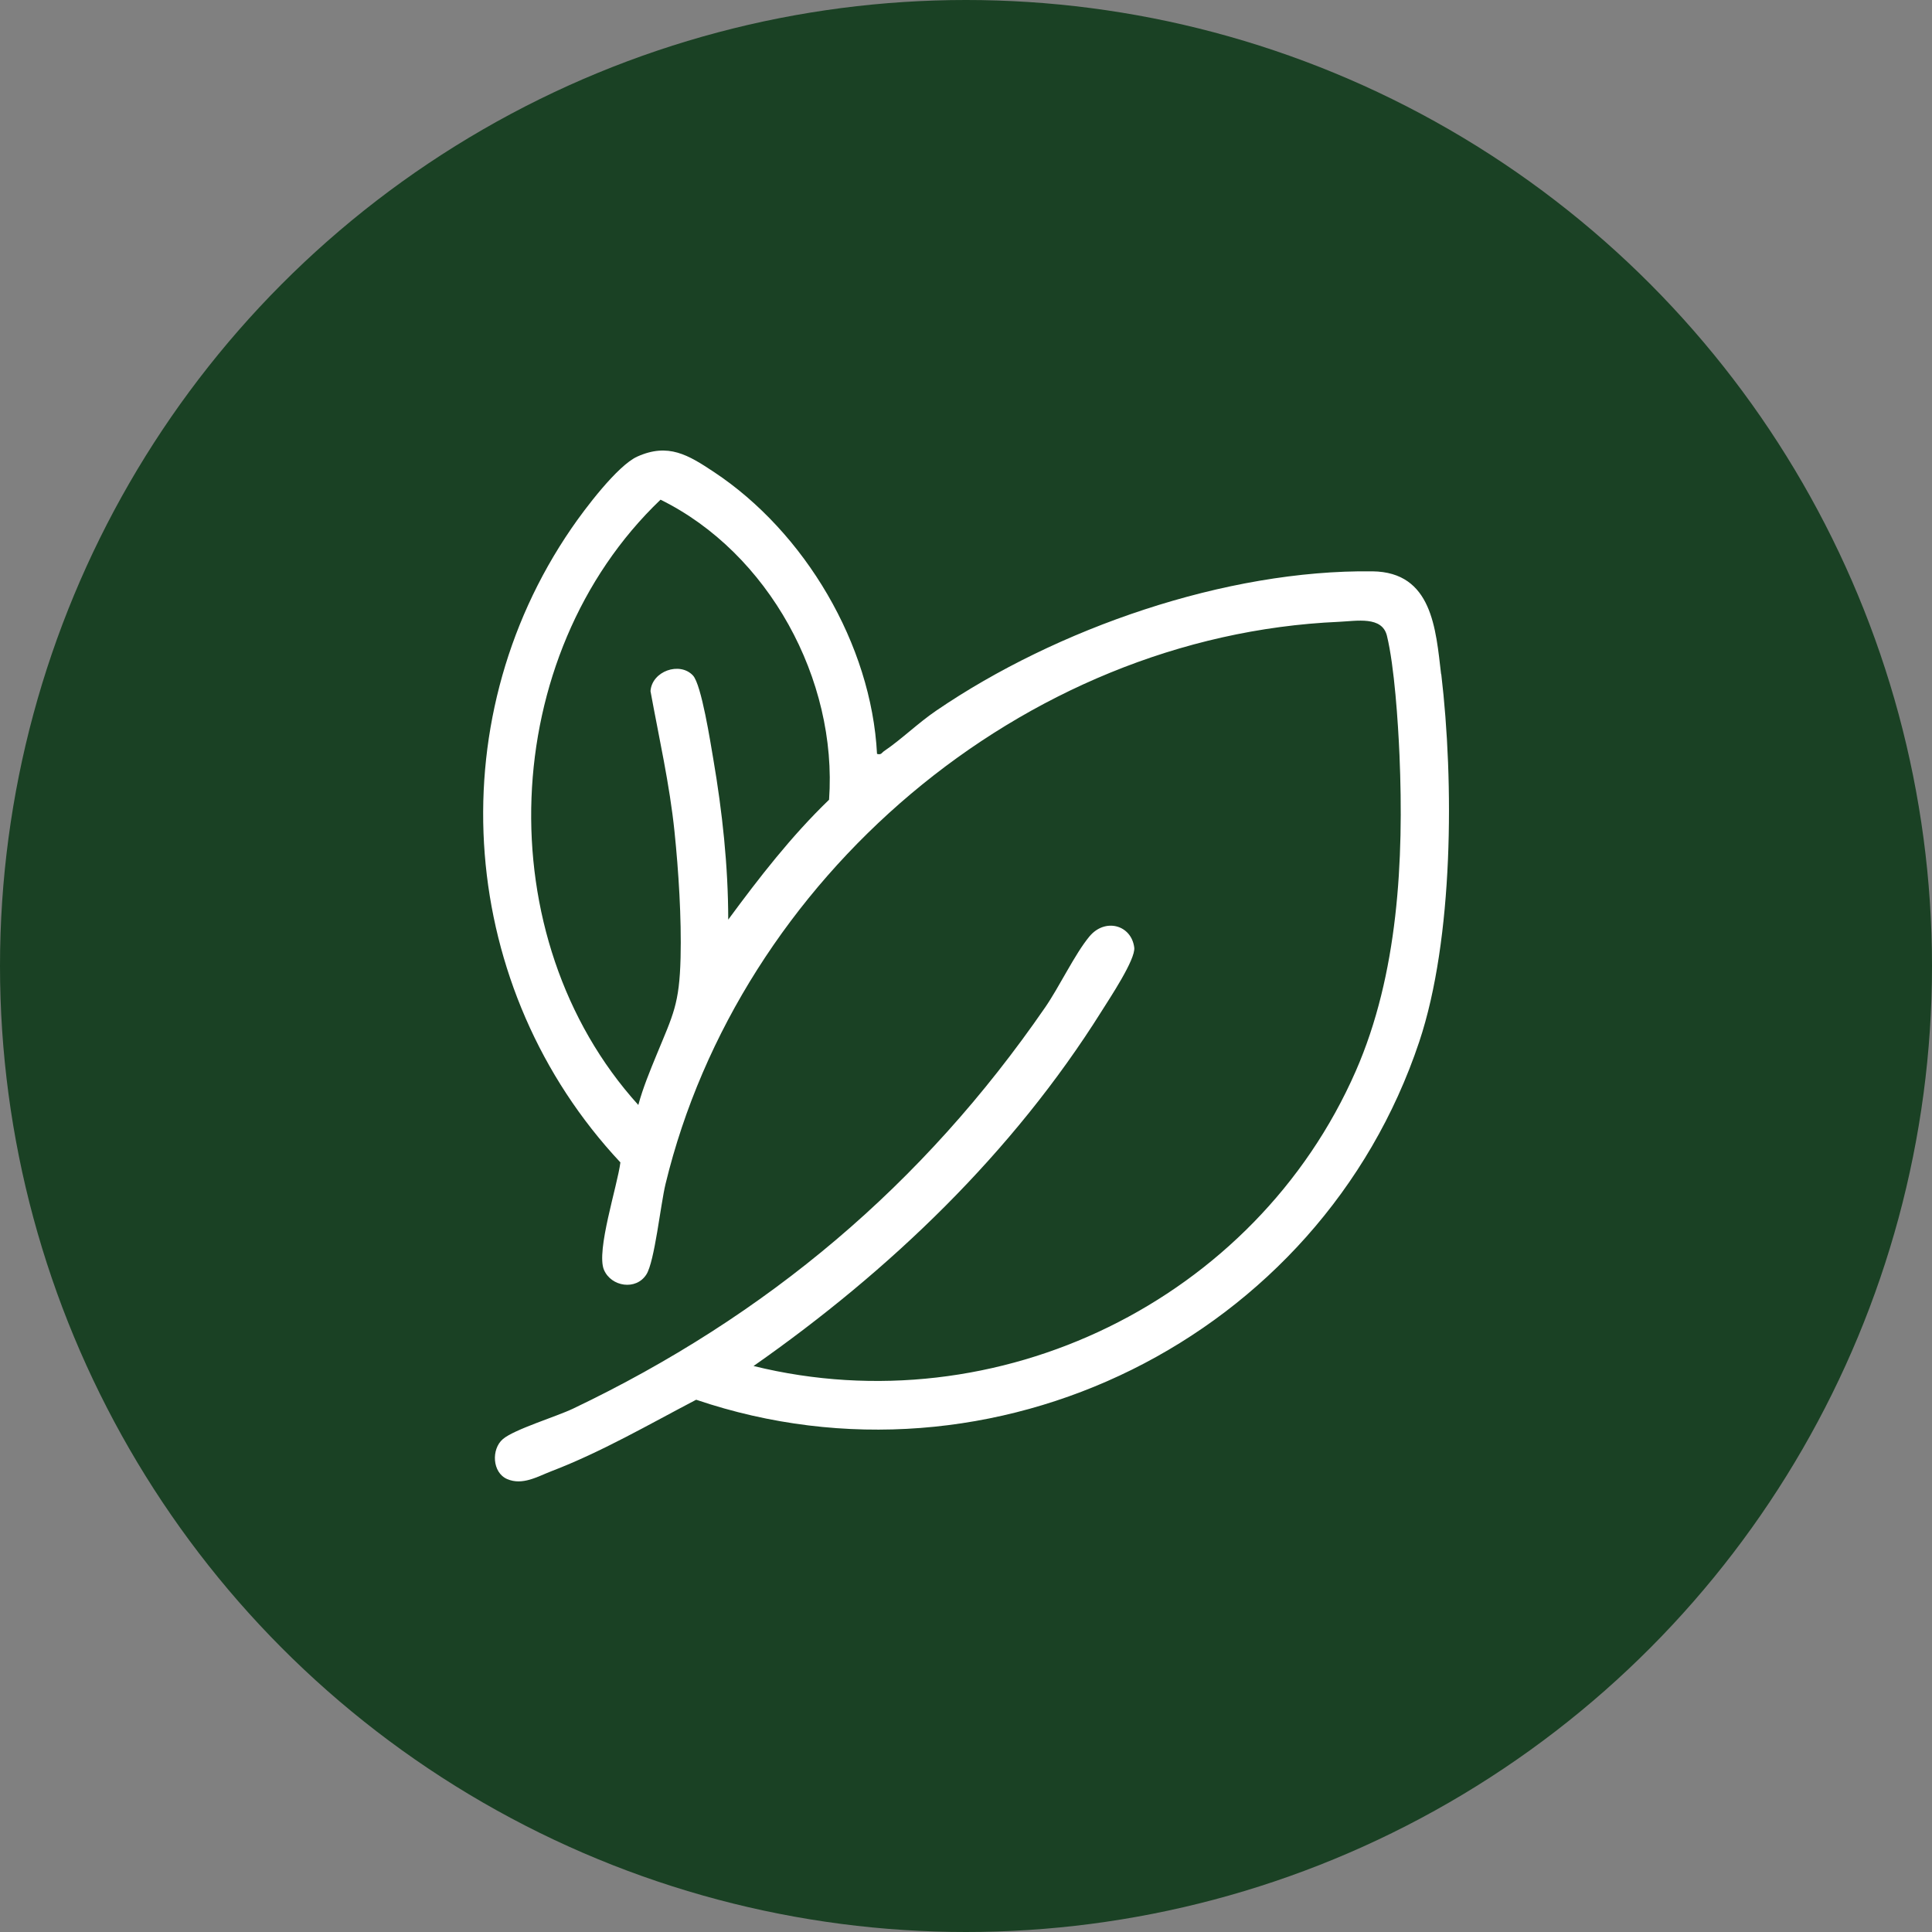
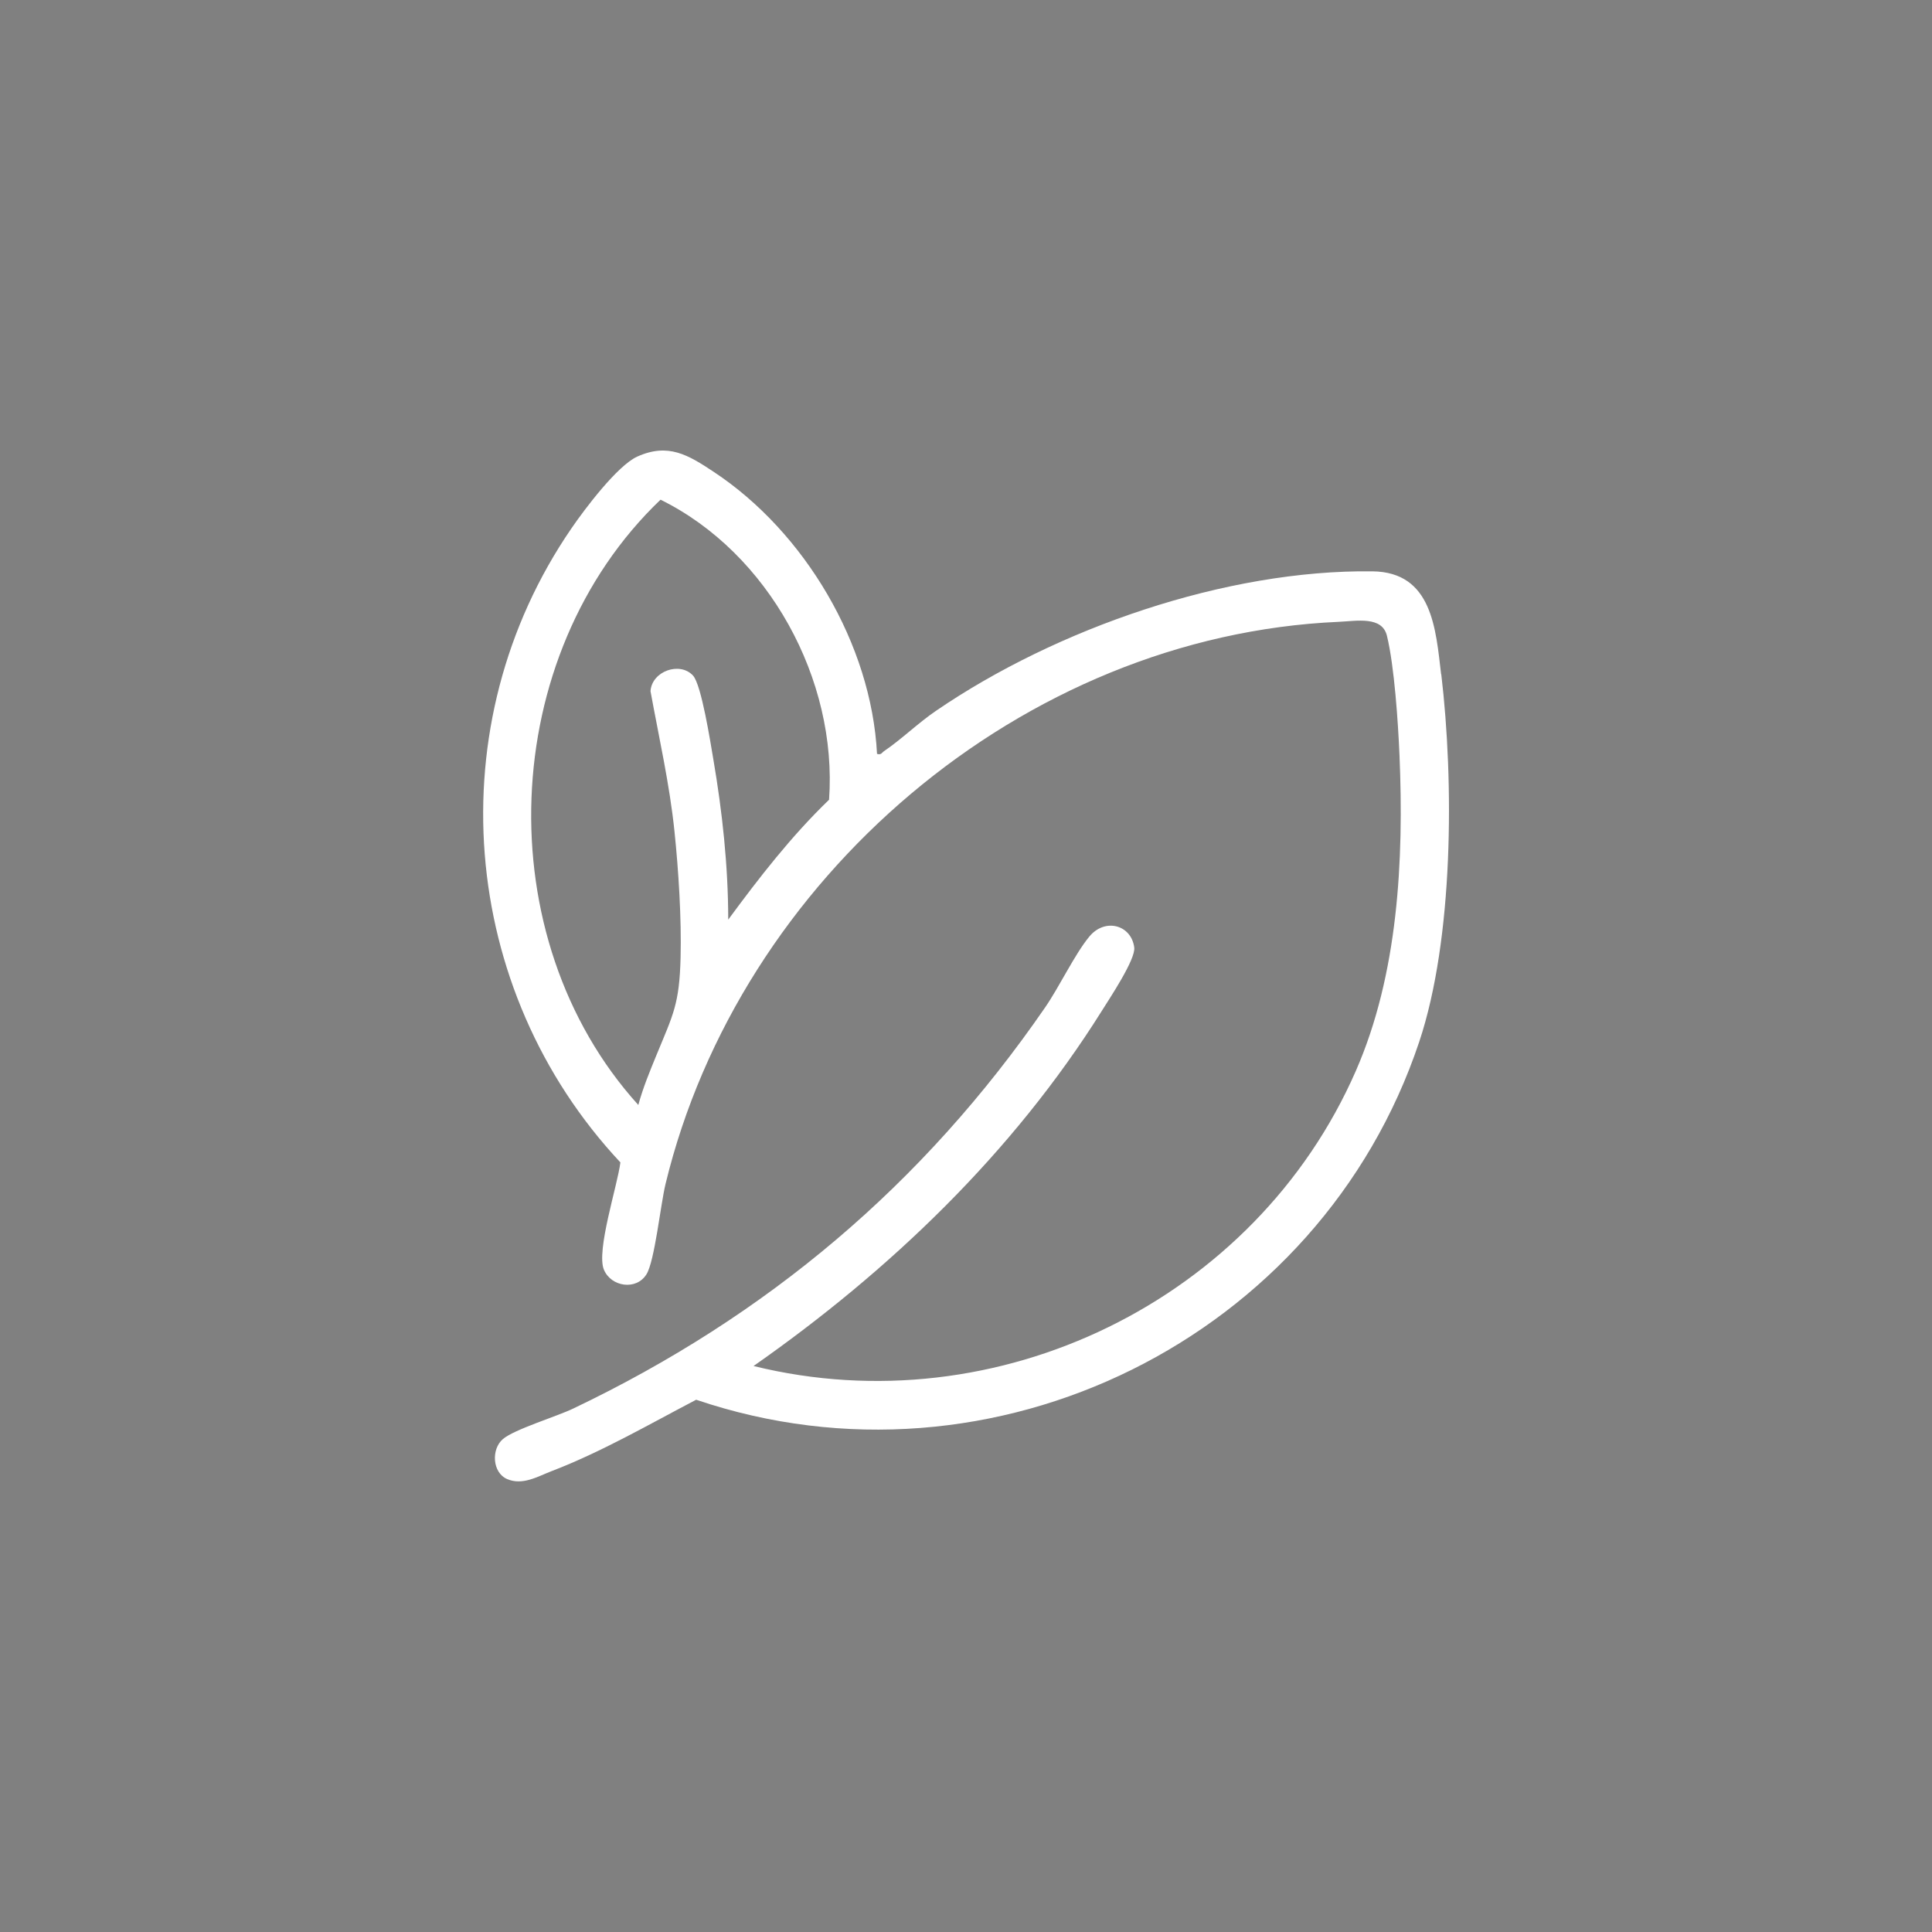
<svg xmlns="http://www.w3.org/2000/svg" id="certificate_Image" data-name="certificate Image" viewBox="0 0 512 512">
  <rect x="0" y="0" width="512" height="512" fill="#808080" stroke="none" />
  <defs>
    <style>
      .cls-1 {
        fill: #1a4124;
      }

      .cls-2 {
        fill: #fff;
      }
    </style>
  </defs>
-   <circle class="cls-1" cx="256" cy="256" r="256" />
-   <path class="cls-2" d="M381.91,178.68c-1.42-11.96-2.33-27.07-18.18-27.27-38.86-.49-83.74,15.15-115.62,36.92-4.78,3.25-9.28,7.66-13.83,10.73-.61.41-.7,1.06-1.86.73-1.49-29-19.13-58.77-43.24-74.72-6.79-4.5-12.07-7.76-20.29-4.07-5.28,2.38-13.95,13.91-17.45,19.02-35.68,51.96-29.93,122.21,12.97,168.03-.76,6.12-6.49,23.49-4.35,28.48,1.92,4.48,8.51,5.52,11.24,1.21,2.19-3.44,3.76-18.55,5.07-23.96,19.57-80.83,94.46-145.31,178.45-148.99,4.78-.22,11.44-1.56,12.73,3.69,1.98,8.09,2.96,23.07,3.33,31.65,1.18,27.85-.35,58.08-11.59,83.73-26.6,60.72-94.9,94.09-159.59,78.15,36.19-25.33,68.71-56.5,92.29-94.11,2.05-3.28,8.99-13.66,8.6-16.79-.77-6.03-7.77-7.93-11.91-2.9-3.88,4.7-7.93,13.3-11.72,18.79-32.33,46.92-73.68,81.78-125.12,106.32-4.43,2.11-15.5,5.46-18.55,8.04-3.16,2.68-2.83,8.92,1.11,10.61,4.05,1.75,8.03-.65,11.7-2.07,13.23-5.06,25.86-12.4,38.39-18.95,78.72,26.69,165.39-16.34,191.62-94.86,9.12-27.31,9.23-68.85,5.84-97.43ZM219.7,211.95c-10,9.64-18.49,20.6-26.71,31.76-.02-14.27-1.56-28.52-3.96-42.56-.73-4.23-3.13-19.74-5.39-22.14-3.5-3.75-10.88-1.16-11.25,4.15,2.25,12.34,5.07,24.69,6.36,37.21,1.08,10.45,1.87,22.96,1.61,33.43-.31,12.3-1.95,15.03-6.33,25.66-1.8,4.38-3.63,8.8-4.87,13.37-40.15-44.37-37.3-119.13,5.89-160.41,28.62,14.11,46.94,47.66,44.66,79.53Z" />
+   <path class="cls-2" d="M381.91,178.68c-1.42-11.96-2.33-27.07-18.18-27.27-38.86-.49-83.74,15.15-115.62,36.92-4.78,3.25-9.28,7.66-13.83,10.73-.61.41-.7,1.06-1.86.73-1.49-29-19.13-58.77-43.24-74.72-6.79-4.5-12.07-7.76-20.29-4.07-5.28,2.38-13.95,13.91-17.45,19.02-35.68,51.96-29.93,122.21,12.97,168.03-.76,6.12-6.49,23.49-4.35,28.48,1.92,4.48,8.51,5.52,11.24,1.21,2.19-3.44,3.76-18.55,5.07-23.96,19.57-80.83,94.46-145.31,178.45-148.99,4.78-.22,11.44-1.56,12.73,3.69,1.98,8.09,2.96,23.07,3.33,31.65,1.18,27.85-.35,58.08-11.59,83.73-26.6,60.72-94.9,94.09-159.59,78.15,36.19-25.33,68.71-56.5,92.29-94.11,2.05-3.28,8.99-13.66,8.6-16.79-.77-6.03-7.77-7.93-11.91-2.9-3.88,4.7-7.93,13.3-11.72,18.79-32.33,46.92-73.68,81.78-125.12,106.32-4.43,2.11-15.5,5.46-18.55,8.04-3.16,2.68-2.83,8.92,1.11,10.61,4.05,1.75,8.03-.65,11.7-2.07,13.23-5.06,25.86-12.4,38.39-18.95,78.72,26.69,165.39-16.34,191.62-94.86,9.12-27.31,9.23-68.85,5.84-97.43M219.7,211.95c-10,9.64-18.49,20.6-26.71,31.76-.02-14.27-1.56-28.52-3.96-42.56-.73-4.23-3.13-19.74-5.39-22.14-3.5-3.75-10.88-1.16-11.25,4.15,2.25,12.34,5.07,24.69,6.36,37.21,1.08,10.45,1.87,22.96,1.61,33.43-.31,12.3-1.95,15.03-6.33,25.66-1.8,4.38-3.63,8.8-4.87,13.37-40.15-44.37-37.3-119.13,5.89-160.41,28.62,14.11,46.94,47.66,44.66,79.53Z" />
</svg>